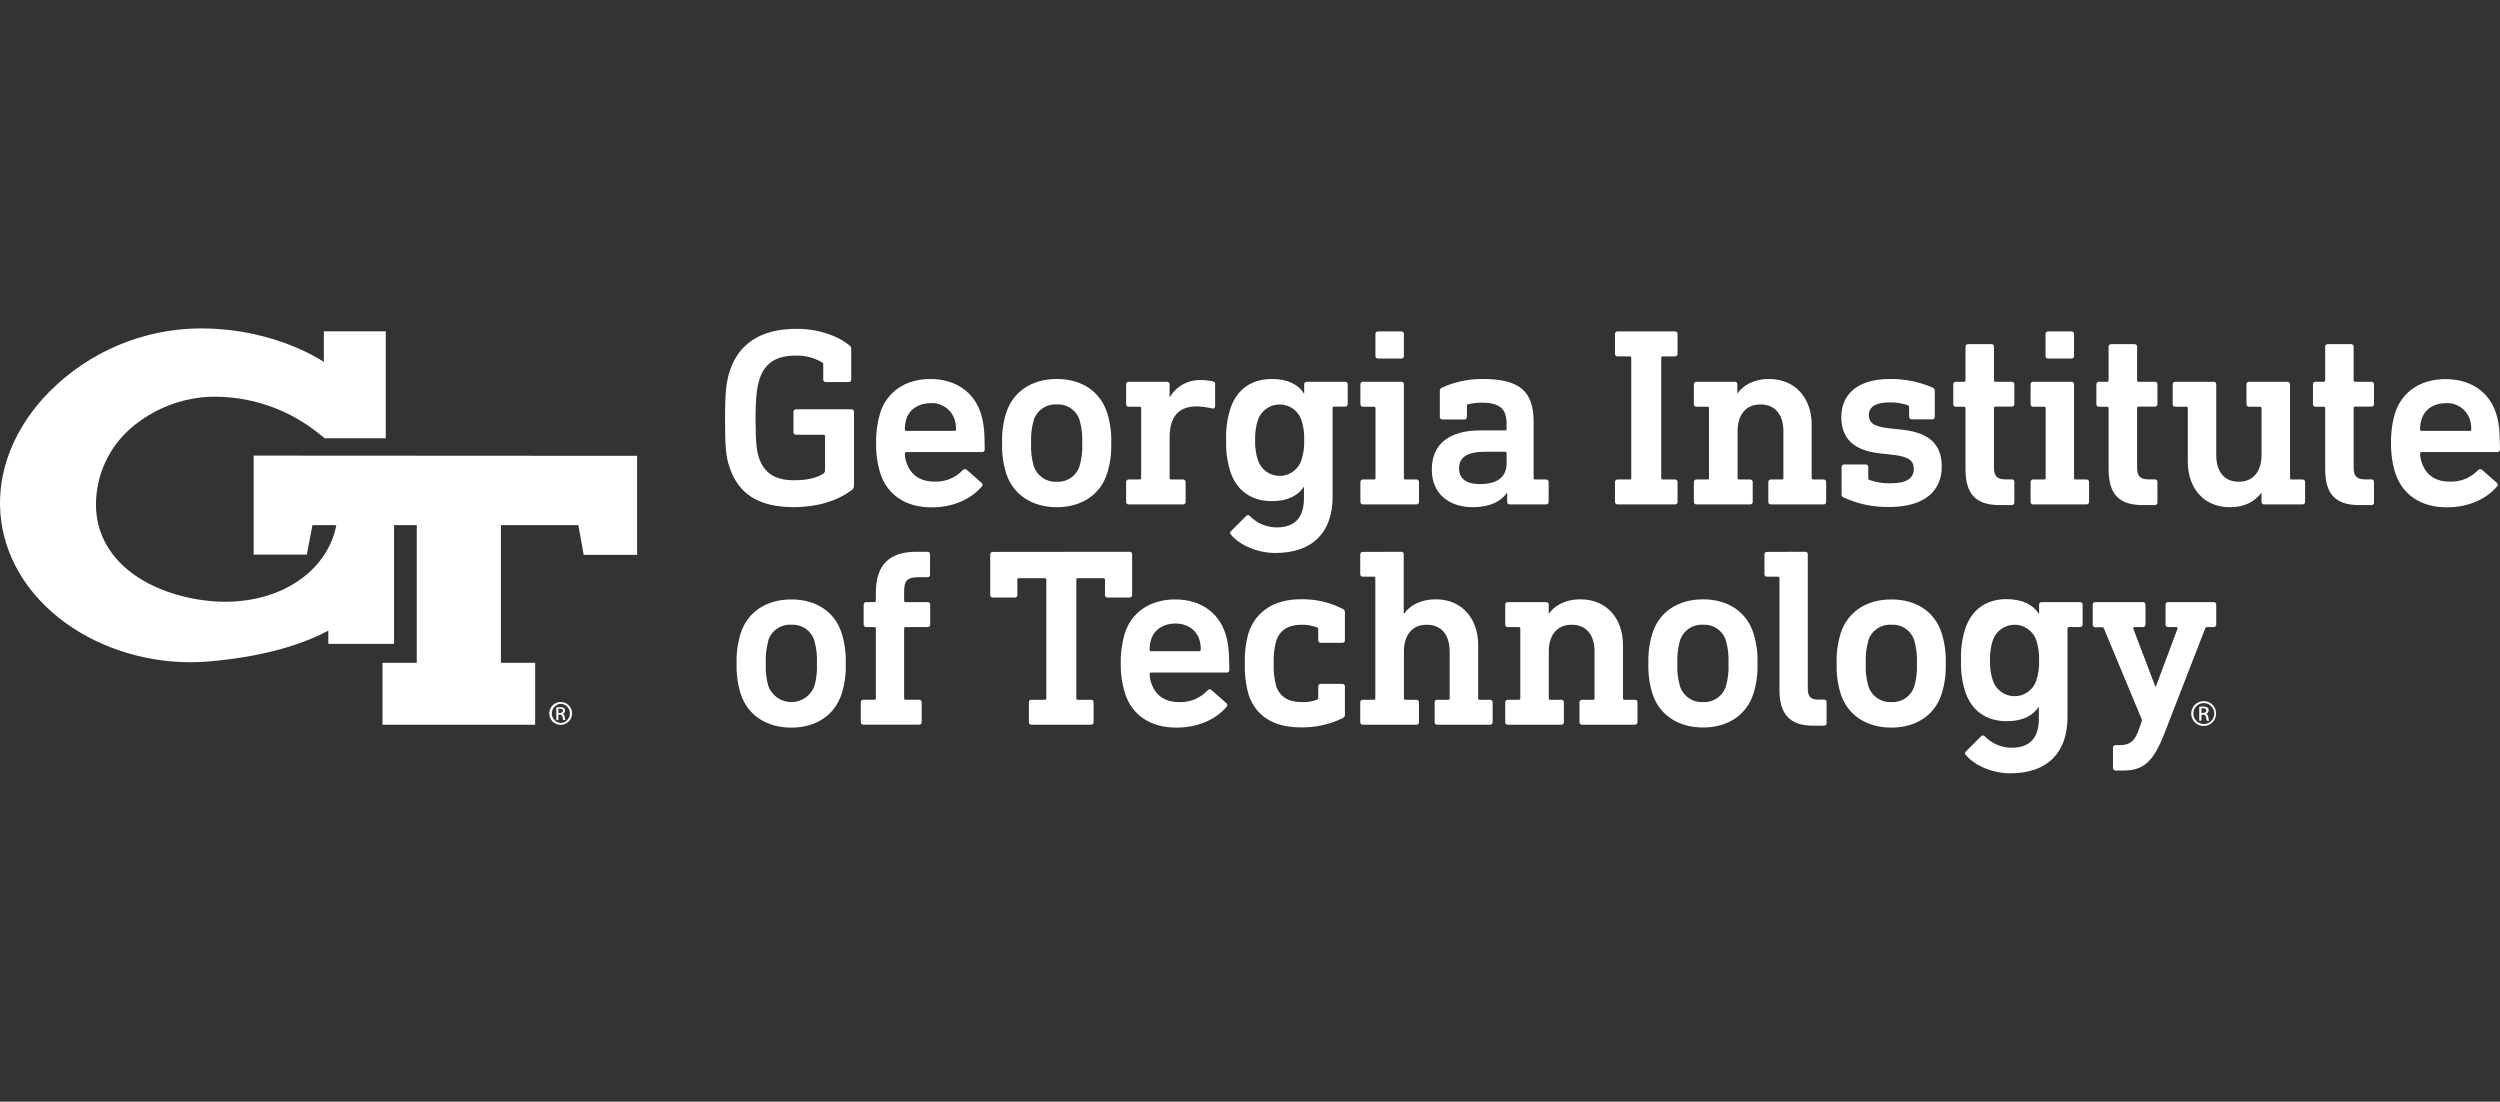
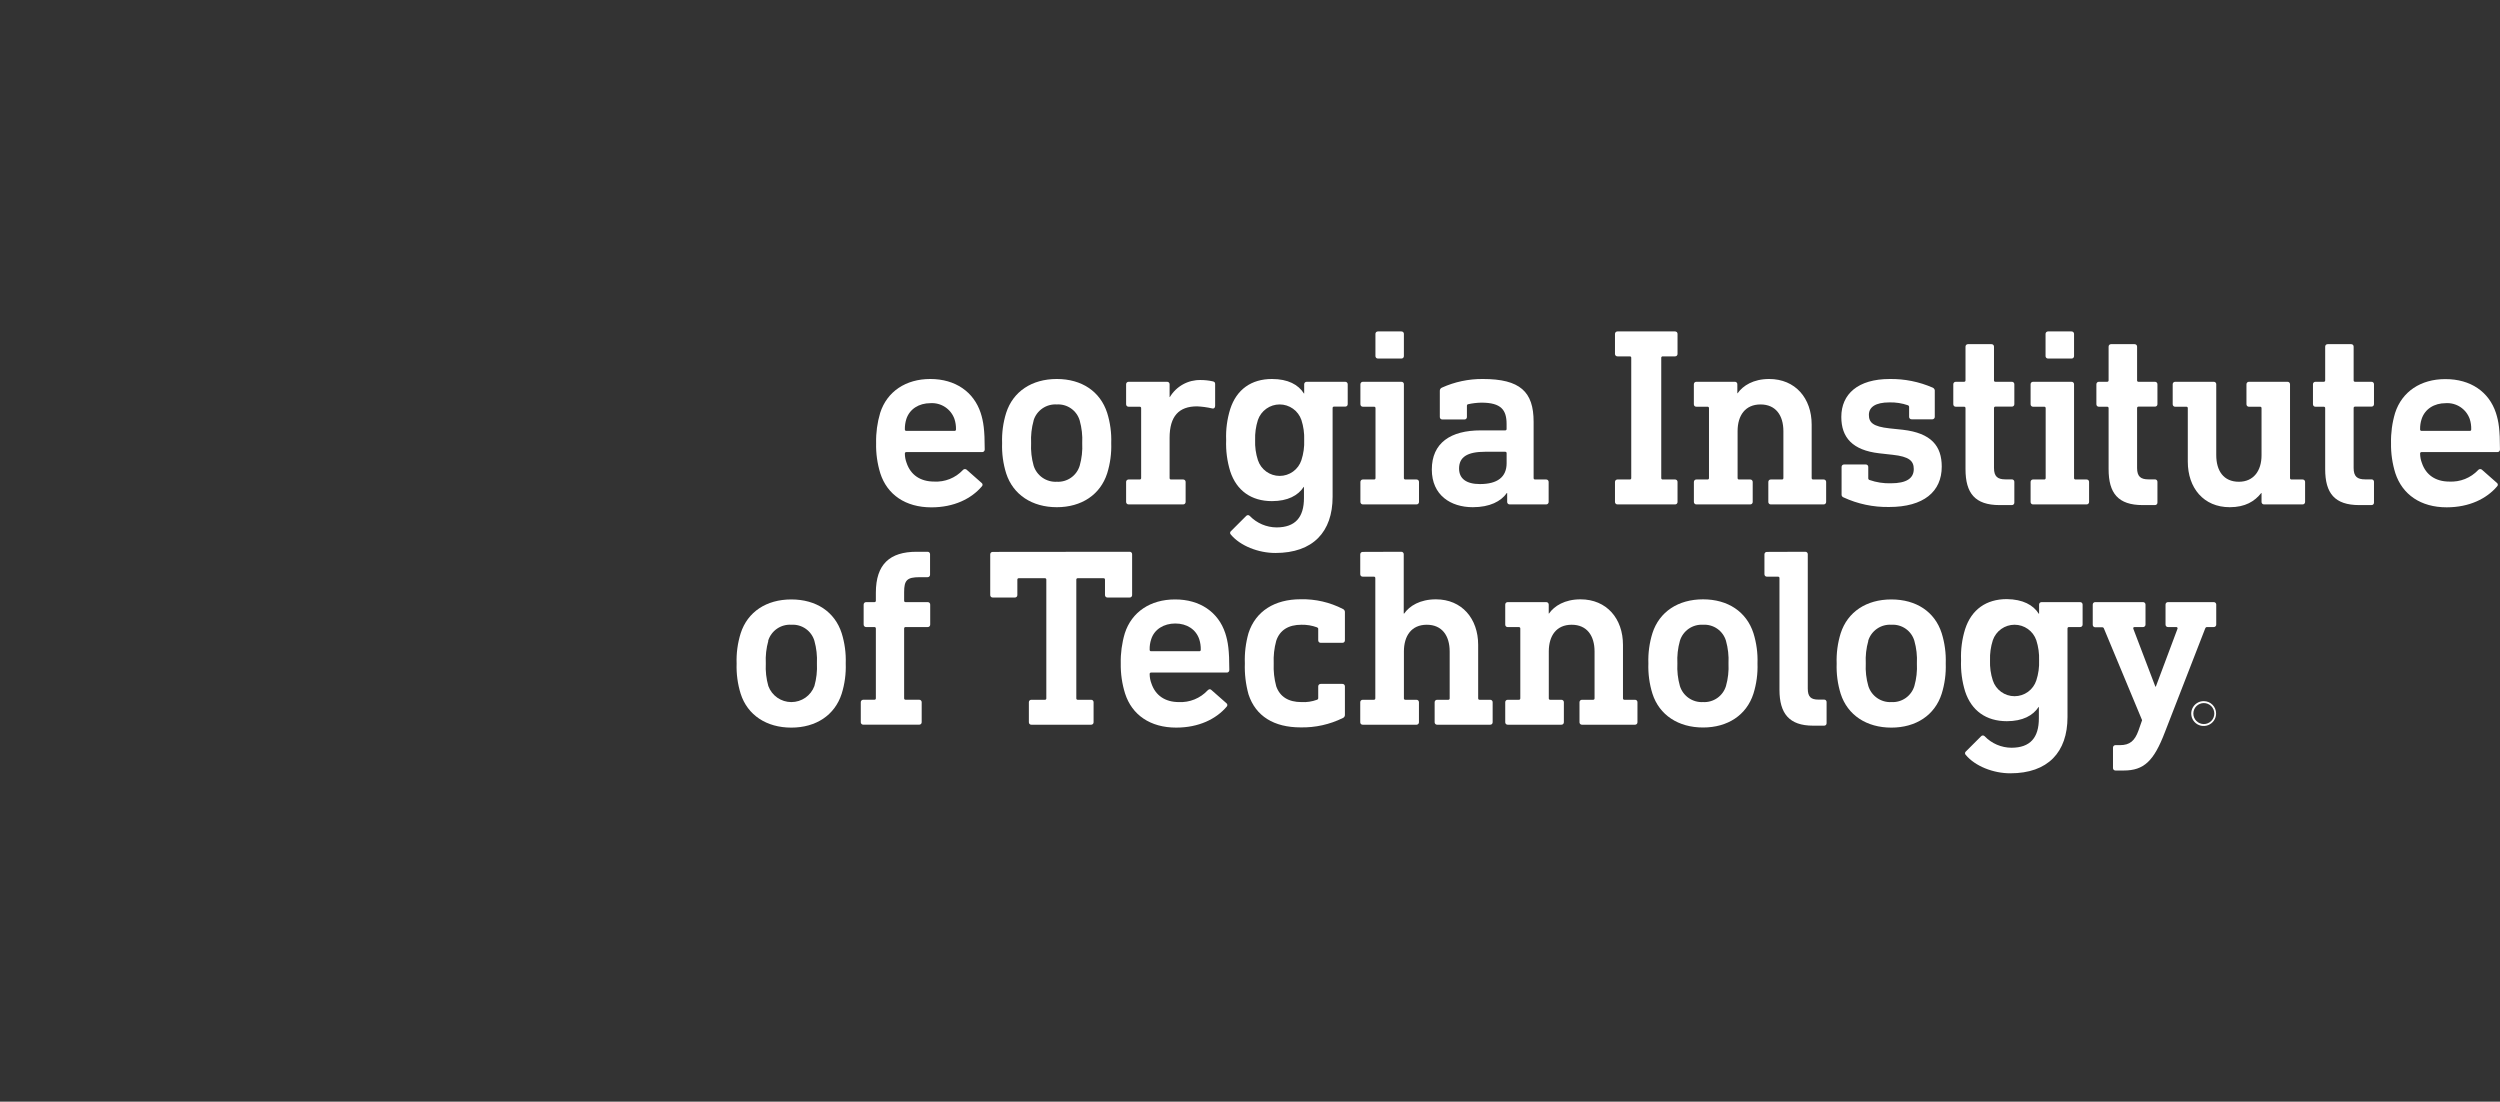
<svg xmlns="http://www.w3.org/2000/svg" width="236" height="104" viewBox="0 0 236 104" fill="none">
  <rect x="0" y="0" width="236" height="104" fill="#333333" stroke="none" />
  <g clip-path="url(#clip0_2378_602)">
-     <path d="M80.189 32.606C80.245 32.645 80.289 32.697 80.319 32.757C80.348 32.818 80.36 32.885 80.356 32.953V35.826C80.358 35.858 80.353 35.89 80.342 35.92C80.33 35.95 80.313 35.977 80.29 35.999C80.268 36.022 80.24 36.039 80.211 36.051C80.181 36.062 80.149 36.067 80.117 36.065H77.957C77.925 36.067 77.892 36.063 77.862 36.052C77.832 36.041 77.804 36.023 77.781 36.001C77.758 35.978 77.74 35.951 77.729 35.921C77.718 35.89 77.713 35.858 77.715 35.826V34.41C77.719 34.372 77.713 34.334 77.696 34.3C77.68 34.265 77.654 34.236 77.621 34.216C76.857 33.766 75.981 33.541 75.094 33.569C73.08 33.569 72.166 34.434 71.709 35.753C71.519 36.356 71.325 37.169 71.325 39.499C71.325 41.829 71.446 42.615 71.637 43.196C72.094 44.519 72.983 45.336 74.977 45.336C76.296 45.336 77.161 45.069 77.638 44.758C77.832 44.64 77.881 44.567 77.881 44.373V41.181C77.884 41.162 77.882 41.142 77.876 41.123C77.869 41.104 77.859 41.086 77.845 41.072C77.831 41.058 77.813 41.047 77.794 41.041C77.775 41.035 77.755 41.033 77.736 41.036H75.143C75.111 41.038 75.079 41.033 75.049 41.022C75.019 41.011 74.992 40.993 74.97 40.971C74.947 40.948 74.929 40.921 74.918 40.891C74.907 40.861 74.902 40.829 74.904 40.797V38.876C74.902 38.844 74.907 38.812 74.918 38.782C74.929 38.752 74.947 38.725 74.97 38.703C74.992 38.68 75.019 38.662 75.049 38.651C75.079 38.64 75.111 38.635 75.143 38.637H80.376C80.409 38.635 80.441 38.639 80.471 38.65C80.502 38.661 80.529 38.678 80.552 38.701C80.575 38.724 80.593 38.751 80.605 38.781C80.616 38.811 80.621 38.844 80.619 38.876V45.762C80.633 45.878 80.61 45.997 80.554 46.1C80.497 46.203 80.41 46.286 80.304 46.336C79.009 47.275 77.189 47.873 74.928 47.873C71.637 47.873 69.695 46.648 68.854 44.065C68.508 43.058 68.445 42.071 68.445 39.502C68.445 36.934 68.567 35.999 68.902 35.002C69.74 32.409 71.879 31.042 75.167 31.042C77.237 31.024 79.134 31.72 80.189 32.606Z" fill="white" />
    <path d="M92.574 38.973C92.837 39.79 92.958 40.579 92.958 42.435C92.96 42.469 92.953 42.503 92.94 42.535C92.927 42.566 92.907 42.595 92.881 42.618C92.856 42.641 92.826 42.658 92.793 42.668C92.76 42.679 92.726 42.681 92.692 42.677H85.561C85.542 42.675 85.523 42.677 85.504 42.683C85.486 42.69 85.47 42.7 85.456 42.714C85.442 42.727 85.432 42.744 85.426 42.762C85.419 42.78 85.417 42.8 85.419 42.819C85.421 43.123 85.477 43.424 85.586 43.709C85.97 44.837 86.884 45.46 88.178 45.46C88.682 45.489 89.186 45.406 89.655 45.219C90.124 45.032 90.546 44.744 90.892 44.377C90.932 44.325 90.99 44.291 91.055 44.282C91.12 44.273 91.185 44.289 91.238 44.328L92.654 45.578C92.682 45.596 92.706 45.62 92.724 45.65C92.741 45.678 92.751 45.711 92.754 45.745C92.756 45.779 92.751 45.813 92.737 45.844C92.724 45.875 92.704 45.903 92.678 45.924C91.695 47.077 90.061 47.894 87.925 47.894C85.475 47.894 83.748 46.693 83.1 44.678C82.816 43.756 82.682 42.794 82.706 41.829C82.684 40.862 82.813 39.899 83.09 38.973C83.737 36.954 85.513 35.777 87.818 35.777C90.196 35.777 91.923 37.003 92.574 38.973ZM85.561 39.547C85.46 39.866 85.412 40.2 85.419 40.534C85.417 40.553 85.419 40.573 85.426 40.591C85.432 40.609 85.442 40.626 85.456 40.639C85.47 40.653 85.486 40.663 85.504 40.67C85.523 40.676 85.542 40.678 85.561 40.676H90.099C90.118 40.679 90.138 40.677 90.157 40.671C90.176 40.665 90.193 40.654 90.207 40.641C90.221 40.627 90.231 40.61 90.238 40.592C90.245 40.573 90.247 40.553 90.245 40.534C90.253 40.199 90.204 39.865 90.099 39.547C89.935 39.088 89.626 38.695 89.219 38.426C88.812 38.158 88.329 38.029 87.842 38.059C86.738 38.059 85.873 38.613 85.561 39.547Z" fill="white" />
    <path d="M104.516 38.973C104.804 39.896 104.934 40.862 104.9 41.829C104.934 42.797 104.804 43.764 104.516 44.688C103.868 46.703 102.093 47.88 99.763 47.88C97.434 47.88 95.634 46.703 94.983 44.688C94.695 43.764 94.565 42.797 94.599 41.829C94.565 40.862 94.695 39.896 94.983 38.973C95.634 36.954 97.406 35.777 99.763 35.777C102.12 35.777 103.862 36.954 104.516 38.973ZM97.576 39.693C97.381 40.387 97.301 41.108 97.337 41.829C97.299 42.549 97.38 43.271 97.576 43.965C97.721 44.424 98.014 44.822 98.41 45.096C98.806 45.37 99.282 45.505 99.763 45.478C100.241 45.504 100.713 45.369 101.105 45.094C101.496 44.82 101.784 44.422 101.923 43.965C102.119 43.271 102.2 42.549 102.162 41.829C102.198 41.108 102.118 40.387 101.923 39.693C101.788 39.233 101.5 38.833 101.108 38.559C100.716 38.284 100.241 38.15 99.763 38.18C99.281 38.148 98.802 38.281 98.403 38.555C98.005 38.83 97.711 39.23 97.569 39.693H97.576Z" fill="white" />
    <path d="M114.467 35.995C114.612 36.02 114.709 36.089 114.709 36.234V38.312C114.709 38.481 114.612 38.602 114.422 38.554C113.956 38.447 113.481 38.382 113.003 38.36C111.3 38.36 110.41 39.274 110.41 41.337V45.118C110.407 45.137 110.409 45.158 110.415 45.176C110.422 45.196 110.432 45.213 110.446 45.227C110.461 45.241 110.478 45.252 110.497 45.258C110.516 45.264 110.536 45.266 110.556 45.263H111.684C111.714 45.262 111.744 45.266 111.772 45.276C111.8 45.286 111.826 45.302 111.848 45.322C111.871 45.343 111.889 45.367 111.901 45.394C111.914 45.421 111.921 45.451 111.923 45.481C111.923 45.488 111.923 45.495 111.923 45.502V47.375C111.925 47.407 111.92 47.439 111.909 47.469C111.898 47.499 111.88 47.526 111.858 47.549C111.835 47.572 111.808 47.59 111.778 47.602C111.748 47.613 111.716 47.619 111.684 47.617H106.544C106.512 47.619 106.48 47.613 106.45 47.602C106.42 47.59 106.393 47.572 106.37 47.549C106.348 47.526 106.33 47.499 106.319 47.469C106.308 47.439 106.303 47.407 106.305 47.375V45.502C106.304 45.472 106.308 45.442 106.318 45.414C106.329 45.386 106.344 45.36 106.364 45.337C106.385 45.315 106.409 45.297 106.436 45.285C106.463 45.272 106.493 45.264 106.523 45.263C106.53 45.263 106.537 45.263 106.544 45.263H107.582C107.602 45.265 107.622 45.263 107.64 45.257C107.659 45.25 107.675 45.239 107.689 45.225C107.703 45.211 107.713 45.194 107.719 45.175C107.725 45.157 107.727 45.137 107.724 45.118V38.54C107.727 38.52 107.725 38.501 107.719 38.482C107.713 38.463 107.703 38.446 107.689 38.432C107.675 38.418 107.659 38.407 107.64 38.401C107.622 38.394 107.602 38.392 107.582 38.395H106.544C106.512 38.397 106.48 38.392 106.45 38.38C106.42 38.369 106.393 38.352 106.371 38.329C106.348 38.306 106.33 38.279 106.319 38.249C106.308 38.219 106.303 38.188 106.305 38.156V36.283C106.303 36.251 106.308 36.219 106.319 36.189C106.33 36.158 106.348 36.131 106.37 36.108C106.393 36.085 106.42 36.068 106.45 36.056C106.48 36.044 106.512 36.039 106.544 36.041H110.171C110.203 36.039 110.236 36.044 110.265 36.056C110.295 36.068 110.322 36.085 110.345 36.108C110.367 36.131 110.385 36.158 110.396 36.189C110.407 36.219 110.412 36.251 110.41 36.283V37.484H110.434C110.733 36.983 111.159 36.57 111.669 36.287C112.179 36.004 112.755 35.862 113.339 35.874C113.718 35.874 114.096 35.914 114.467 35.995Z" fill="white" />
    <path d="M123.094 37.148H123.115V36.283C123.113 36.25 123.118 36.218 123.129 36.188C123.141 36.157 123.159 36.13 123.182 36.107C123.205 36.084 123.232 36.066 123.262 36.055C123.293 36.043 123.325 36.038 123.357 36.04H126.981C127.014 36.038 127.046 36.043 127.076 36.055C127.107 36.066 127.134 36.084 127.157 36.107C127.18 36.13 127.198 36.157 127.209 36.188C127.221 36.218 127.226 36.25 127.224 36.283V38.145C127.226 38.178 127.221 38.21 127.209 38.24C127.198 38.27 127.18 38.297 127.157 38.32C127.134 38.343 127.107 38.36 127.076 38.371C127.046 38.382 127.014 38.387 126.981 38.384H125.943C125.923 38.381 125.903 38.383 125.884 38.389C125.865 38.396 125.848 38.406 125.834 38.42C125.82 38.434 125.809 38.452 125.803 38.471C125.796 38.49 125.795 38.51 125.798 38.53V46.897C125.798 50.21 123.949 52.201 120.398 52.201C118.788 52.201 117.082 51.529 116.196 50.47C116.17 50.448 116.15 50.42 116.137 50.389C116.123 50.358 116.118 50.324 116.12 50.291C116.122 50.257 116.133 50.224 116.15 50.195C116.168 50.166 116.192 50.142 116.22 50.123L117.636 48.708C117.657 48.682 117.683 48.662 117.713 48.648C117.743 48.634 117.776 48.626 117.809 48.626C117.842 48.626 117.875 48.634 117.905 48.648C117.934 48.662 117.961 48.682 117.982 48.708C118.31 49.046 118.701 49.315 119.134 49.501C119.566 49.686 120.031 49.784 120.502 49.788C122.281 49.788 123.094 48.825 123.094 47.018V45.959H123.074C122.544 46.776 121.561 47.306 120.073 47.306C118.127 47.306 116.732 46.319 116.134 44.495C115.84 43.539 115.71 42.54 115.749 41.541C115.709 40.55 115.839 39.56 116.134 38.613C116.732 36.764 118.127 35.777 120.073 35.777C121.582 35.777 122.565 36.307 123.094 37.148ZM118.747 39.644C118.551 40.257 118.462 40.899 118.484 41.541C118.459 42.184 118.548 42.827 118.747 43.439C118.889 43.871 119.163 44.248 119.532 44.515C119.901 44.782 120.344 44.926 120.8 44.926C121.255 44.926 121.698 44.782 122.067 44.515C122.436 44.248 122.71 43.871 122.852 43.439C123.053 42.827 123.142 42.184 123.115 41.541C123.139 40.899 123.05 40.257 122.852 39.644C122.705 39.217 122.428 38.846 122.06 38.583C121.692 38.32 121.252 38.179 120.8 38.179C120.347 38.179 119.907 38.32 119.539 38.583C119.171 38.846 118.894 39.217 118.747 39.644Z" fill="white" />
    <path d="M132.289 36.041C132.321 36.038 132.353 36.043 132.383 36.055C132.413 36.066 132.441 36.084 132.463 36.107C132.486 36.13 132.504 36.158 132.515 36.188C132.526 36.218 132.53 36.251 132.527 36.283V45.118C132.525 45.138 132.526 45.158 132.533 45.177C132.539 45.196 132.549 45.213 132.564 45.227C132.578 45.241 132.595 45.252 132.614 45.258C132.633 45.264 132.653 45.266 132.673 45.263H133.711C133.743 45.261 133.775 45.266 133.805 45.277C133.835 45.288 133.863 45.306 133.886 45.328C133.909 45.351 133.926 45.378 133.938 45.408C133.95 45.438 133.955 45.47 133.954 45.502V47.375C133.956 47.407 133.951 47.44 133.939 47.47C133.928 47.5 133.91 47.528 133.887 47.551C133.864 47.574 133.837 47.591 133.806 47.603C133.776 47.614 133.744 47.619 133.711 47.617H128.665C128.632 47.619 128.6 47.614 128.57 47.603C128.539 47.591 128.512 47.574 128.489 47.551C128.466 47.528 128.448 47.5 128.437 47.47C128.425 47.44 128.42 47.407 128.422 47.375V45.502C128.421 45.47 128.426 45.438 128.438 45.408C128.449 45.378 128.467 45.351 128.49 45.328C128.513 45.306 128.54 45.288 128.57 45.277C128.601 45.266 128.633 45.261 128.665 45.263H129.703C129.723 45.266 129.743 45.264 129.762 45.258C129.781 45.252 129.798 45.241 129.812 45.227C129.826 45.213 129.837 45.196 129.843 45.177C129.85 45.158 129.851 45.138 129.848 45.118V38.54C129.851 38.52 129.85 38.5 129.843 38.481C129.837 38.462 129.826 38.445 129.812 38.431C129.798 38.417 129.781 38.406 129.762 38.4C129.743 38.394 129.723 38.392 129.703 38.395H128.665C128.632 38.397 128.6 38.393 128.57 38.382C128.539 38.371 128.512 38.353 128.489 38.331C128.466 38.308 128.448 38.281 128.437 38.25C128.425 38.22 128.42 38.188 128.422 38.156V36.283C128.42 36.251 128.425 36.218 128.437 36.188C128.448 36.157 128.466 36.13 128.489 36.107C128.512 36.084 128.539 36.066 128.57 36.055C128.6 36.043 128.632 36.038 128.665 36.041H132.289ZM132.289 31.287C132.321 31.285 132.353 31.29 132.383 31.302C132.413 31.313 132.441 31.331 132.463 31.354C132.486 31.377 132.504 31.404 132.515 31.435C132.526 31.465 132.53 31.497 132.527 31.53V33.607C132.529 33.639 132.525 33.671 132.513 33.701C132.502 33.73 132.485 33.758 132.462 33.78C132.439 33.803 132.412 33.82 132.382 33.832C132.352 33.843 132.321 33.848 132.289 33.846H130.08C130.048 33.848 130.016 33.843 129.987 33.832C129.957 33.82 129.93 33.803 129.907 33.78C129.884 33.758 129.867 33.73 129.856 33.701C129.844 33.671 129.839 33.639 129.841 33.607V31.53C129.839 31.497 129.843 31.465 129.854 31.435C129.865 31.404 129.883 31.377 129.906 31.354C129.928 31.331 129.956 31.313 129.986 31.302C130.016 31.29 130.048 31.285 130.08 31.287H132.289Z" fill="white" />
    <path d="M144.773 39.811V45.118C144.77 45.137 144.772 45.157 144.778 45.176C144.784 45.194 144.794 45.211 144.808 45.225C144.821 45.239 144.838 45.25 144.857 45.257C144.875 45.263 144.895 45.265 144.915 45.263H145.953C145.983 45.262 146.013 45.266 146.041 45.276C146.069 45.287 146.095 45.302 146.117 45.322C146.14 45.343 146.158 45.367 146.17 45.394C146.183 45.421 146.19 45.451 146.192 45.481C146.192 45.488 146.192 45.495 146.192 45.502V47.375C146.194 47.407 146.189 47.439 146.178 47.469C146.166 47.499 146.149 47.526 146.126 47.549C146.104 47.572 146.077 47.59 146.047 47.602C146.017 47.614 145.985 47.619 145.953 47.617H142.519C142.487 47.619 142.455 47.614 142.424 47.603C142.394 47.591 142.366 47.574 142.344 47.551C142.321 47.528 142.303 47.5 142.291 47.47C142.28 47.44 142.275 47.407 142.277 47.375V46.537H142.246C141.696 47.326 140.64 47.88 139.03 47.88C136.954 47.88 135.164 46.752 135.164 44.325C135.164 41.805 136.943 40.628 139.775 40.628H142.08C142.099 40.63 142.119 40.629 142.137 40.623C142.156 40.617 142.173 40.606 142.187 40.593C142.2 40.579 142.211 40.562 142.217 40.543C142.223 40.525 142.225 40.505 142.222 40.486V40.029C142.222 38.706 141.72 38.01 139.847 38.01C139.427 38.017 139.008 38.066 138.598 38.156C138.501 38.18 138.477 38.228 138.477 38.322V39.361C138.479 39.392 138.474 39.424 138.462 39.454C138.451 39.484 138.434 39.511 138.411 39.534C138.388 39.556 138.361 39.574 138.331 39.585C138.302 39.597 138.27 39.601 138.238 39.599H136.161C136.129 39.601 136.097 39.597 136.067 39.585C136.037 39.574 136.009 39.557 135.986 39.534C135.964 39.511 135.946 39.484 135.934 39.455C135.922 39.425 135.917 39.393 135.919 39.361V36.906C135.914 36.84 135.93 36.775 135.965 36.719C136 36.663 136.051 36.619 136.112 36.594C137.326 36.045 138.644 35.766 139.975 35.777C143.499 35.777 144.773 36.979 144.773 39.811ZM140.211 42.646C138.504 42.646 137.736 43.151 137.736 44.231C137.736 45.19 138.428 45.696 139.705 45.696C141.339 45.696 142.225 45.048 142.225 43.726V42.791C142.225 42.694 142.18 42.646 142.083 42.646H140.211Z" fill="white" />
    <path d="M158.12 31.287C158.152 31.285 158.184 31.29 158.214 31.302C158.245 31.313 158.272 31.331 158.295 31.354C158.317 31.377 158.335 31.404 158.346 31.435C158.357 31.465 158.361 31.497 158.359 31.53V33.403C158.361 33.434 158.356 33.466 158.345 33.496C158.333 33.526 158.316 33.553 158.293 33.576C158.271 33.599 158.243 33.616 158.213 33.627C158.184 33.639 158.152 33.644 158.12 33.641H156.967C156.948 33.639 156.928 33.64 156.909 33.647C156.891 33.653 156.873 33.663 156.859 33.677C156.845 33.69 156.835 33.707 156.828 33.726C156.822 33.744 156.819 33.764 156.822 33.783V45.118C156.819 45.138 156.821 45.158 156.827 45.177C156.833 45.196 156.844 45.213 156.858 45.227C156.872 45.241 156.889 45.252 156.908 45.258C156.927 45.264 156.947 45.266 156.967 45.263H158.12C158.152 45.261 158.184 45.266 158.213 45.277C158.243 45.288 158.271 45.306 158.293 45.329C158.316 45.351 158.333 45.378 158.345 45.408C158.356 45.438 158.361 45.47 158.359 45.502V47.375C158.361 47.407 158.357 47.439 158.346 47.47C158.335 47.5 158.317 47.528 158.295 47.551C158.272 47.574 158.245 47.591 158.214 47.603C158.184 47.614 158.152 47.619 158.12 47.617H152.692C152.66 47.619 152.628 47.614 152.598 47.602C152.569 47.59 152.541 47.572 152.519 47.549C152.496 47.526 152.479 47.499 152.468 47.469C152.456 47.439 152.452 47.407 152.454 47.375V45.502C152.452 45.472 152.457 45.442 152.467 45.414C152.477 45.386 152.493 45.36 152.513 45.337C152.533 45.315 152.557 45.297 152.585 45.285C152.612 45.272 152.641 45.264 152.671 45.263C152.678 45.263 152.685 45.263 152.692 45.263H153.845C153.865 45.266 153.885 45.264 153.904 45.258C153.923 45.252 153.94 45.241 153.954 45.227C153.968 45.213 153.979 45.196 153.985 45.177C153.992 45.158 153.993 45.138 153.99 45.118V33.783C153.993 33.764 153.991 33.744 153.984 33.726C153.977 33.707 153.967 33.69 153.953 33.677C153.939 33.663 153.922 33.653 153.903 33.647C153.884 33.64 153.864 33.639 153.845 33.641H152.692C152.662 33.643 152.632 33.638 152.604 33.628C152.576 33.618 152.55 33.602 152.528 33.582C152.506 33.562 152.488 33.538 152.475 33.51C152.462 33.483 152.455 33.454 152.454 33.424C152.453 33.417 152.453 33.41 152.454 33.403V31.53C152.452 31.498 152.456 31.465 152.468 31.436C152.479 31.405 152.496 31.378 152.519 31.355C152.541 31.332 152.569 31.314 152.598 31.303C152.628 31.291 152.66 31.286 152.692 31.287H158.12Z" fill="white" />
    <path d="M171.021 40.077V45.118C171.018 45.137 171.02 45.157 171.026 45.175C171.032 45.194 171.042 45.211 171.056 45.225C171.07 45.239 171.087 45.25 171.105 45.257C171.124 45.263 171.143 45.265 171.163 45.263H172.149C172.179 45.262 172.209 45.266 172.238 45.276C172.266 45.286 172.292 45.302 172.314 45.322C172.336 45.343 172.354 45.367 172.367 45.394C172.38 45.421 172.387 45.451 172.388 45.481C172.389 45.488 172.389 45.495 172.388 45.502V47.375C172.39 47.407 172.385 47.439 172.374 47.469C172.363 47.499 172.345 47.526 172.323 47.549C172.3 47.572 172.273 47.59 172.243 47.602C172.214 47.613 172.182 47.619 172.149 47.617H167.169C167.136 47.619 167.104 47.614 167.074 47.603C167.044 47.591 167.016 47.574 166.994 47.55C166.971 47.528 166.954 47.5 166.943 47.47C166.932 47.439 166.927 47.407 166.93 47.375V45.502C166.928 45.47 166.933 45.438 166.944 45.408C166.955 45.378 166.973 45.351 166.995 45.328C167.018 45.306 167.045 45.288 167.075 45.277C167.105 45.266 167.137 45.261 167.169 45.263H168.207C168.227 45.266 168.247 45.264 168.266 45.258C168.285 45.252 168.302 45.241 168.316 45.227C168.33 45.213 168.341 45.196 168.347 45.176C168.354 45.157 168.355 45.137 168.352 45.118V40.7C168.352 39.212 167.632 38.18 166.193 38.18C164.753 38.18 164.029 39.218 164.029 40.7V45.118C164.026 45.137 164.028 45.157 164.034 45.176C164.041 45.196 164.051 45.213 164.065 45.227C164.079 45.241 164.097 45.252 164.116 45.258C164.135 45.264 164.155 45.266 164.175 45.263H165.213C165.245 45.261 165.277 45.266 165.307 45.277C165.337 45.288 165.365 45.306 165.387 45.328C165.41 45.351 165.428 45.378 165.44 45.408C165.452 45.438 165.457 45.47 165.455 45.502V47.375C165.457 47.407 165.452 47.44 165.441 47.47C165.43 47.5 165.412 47.528 165.389 47.551C165.366 47.574 165.338 47.591 165.308 47.603C165.278 47.614 165.245 47.619 165.213 47.617H160.146C160.113 47.619 160.081 47.614 160.051 47.603C160.02 47.591 159.993 47.574 159.97 47.551C159.947 47.528 159.929 47.5 159.918 47.47C159.906 47.44 159.901 47.407 159.903 47.375V45.502C159.902 45.47 159.907 45.438 159.919 45.408C159.93 45.378 159.948 45.351 159.971 45.328C159.994 45.306 160.021 45.288 160.051 45.277C160.081 45.266 160.114 45.261 160.146 45.263H161.184C161.204 45.266 161.224 45.264 161.243 45.258C161.262 45.252 161.279 45.241 161.293 45.227C161.307 45.213 161.318 45.196 161.324 45.176C161.331 45.157 161.332 45.137 161.329 45.118V38.54C161.332 38.52 161.331 38.5 161.324 38.481C161.318 38.462 161.307 38.445 161.293 38.431C161.279 38.417 161.262 38.406 161.243 38.4C161.224 38.393 161.204 38.392 161.184 38.395H160.146C160.112 38.398 160.079 38.394 160.047 38.382C160.015 38.371 159.987 38.352 159.963 38.329C159.94 38.305 159.922 38.276 159.911 38.244C159.9 38.212 159.896 38.179 159.9 38.145V36.283C159.898 36.25 159.903 36.218 159.914 36.188C159.926 36.157 159.943 36.13 159.966 36.107C159.989 36.084 160.017 36.066 160.047 36.055C160.077 36.043 160.11 36.038 160.142 36.04H163.766C163.798 36.038 163.831 36.043 163.861 36.055C163.891 36.066 163.918 36.084 163.941 36.107C163.964 36.13 163.981 36.158 163.992 36.188C164.003 36.218 164.008 36.251 164.005 36.283V37.124H164.029C164.535 36.404 165.518 35.777 167.006 35.777C169.484 35.777 171.021 37.602 171.021 40.077Z" fill="white" />
    <path d="M182.453 36.595C182.518 36.623 182.572 36.673 182.607 36.735C182.641 36.798 182.654 36.87 182.643 36.941V39.343C182.645 39.373 182.64 39.403 182.63 39.431C182.62 39.46 182.604 39.486 182.584 39.508C182.564 39.53 182.539 39.548 182.512 39.561C182.485 39.574 182.456 39.581 182.426 39.582C182.419 39.583 182.411 39.583 182.404 39.582H180.459C180.427 39.584 180.395 39.579 180.365 39.568C180.335 39.557 180.308 39.539 180.286 39.517C180.263 39.494 180.246 39.467 180.234 39.437C180.223 39.407 180.218 39.375 180.22 39.343V38.443C180.225 38.402 180.216 38.361 180.194 38.326C180.172 38.291 180.138 38.265 180.099 38.253C179.543 38.062 178.957 37.972 178.368 37.986C177.022 37.986 176.423 38.443 176.423 39.163C176.423 39.883 176.807 40.268 178.368 40.437L179.628 40.569C182.318 40.884 183.301 42.106 183.301 44.051C183.301 46.406 181.598 47.86 178.334 47.86C176.842 47.887 175.364 47.575 174.011 46.946C173.955 46.923 173.909 46.882 173.879 46.83C173.849 46.778 173.837 46.718 173.845 46.658V44.086C173.843 44.054 173.847 44.022 173.859 43.992C173.87 43.962 173.887 43.935 173.91 43.913C173.933 43.89 173.96 43.873 173.99 43.861C174.02 43.85 174.051 43.845 174.083 43.847H176.126C176.157 43.845 176.189 43.85 176.219 43.861C176.249 43.873 176.276 43.89 176.299 43.913C176.322 43.935 176.339 43.962 176.35 43.992C176.362 44.022 176.366 44.054 176.364 44.086V45.142C176.362 45.18 176.372 45.218 176.394 45.249C176.416 45.28 176.449 45.302 176.486 45.312C177.132 45.538 177.815 45.643 178.5 45.623C179.988 45.623 180.66 45.142 180.66 44.28C180.66 43.511 180.231 43.103 178.67 42.933L177.396 42.791C174.876 42.501 173.82 41.303 173.82 39.357C173.82 37.194 175.402 35.778 178.382 35.778C179.782 35.756 181.17 36.035 182.453 36.595Z" fill="white" />
    <path d="M187.991 32.489C188.023 32.487 188.055 32.492 188.085 32.503C188.115 32.514 188.142 32.532 188.165 32.554C188.188 32.577 188.206 32.604 188.218 32.634C188.229 32.663 188.235 32.696 188.233 32.728V35.899C188.23 35.918 188.232 35.938 188.238 35.956C188.244 35.975 188.254 35.992 188.268 36.006C188.282 36.019 188.299 36.03 188.317 36.036C188.336 36.042 188.356 36.044 188.375 36.041H189.912C189.944 36.039 189.977 36.044 190.007 36.055C190.037 36.066 190.065 36.084 190.088 36.107C190.111 36.13 190.128 36.158 190.14 36.188C190.151 36.218 190.156 36.251 190.154 36.283V38.145C190.156 38.178 190.151 38.21 190.14 38.24C190.128 38.27 190.111 38.298 190.088 38.32C190.065 38.343 190.037 38.36 190.007 38.371C189.976 38.383 189.944 38.387 189.912 38.384H188.375C188.356 38.382 188.336 38.384 188.317 38.391C188.299 38.397 188.282 38.408 188.268 38.422C188.255 38.436 188.244 38.453 188.238 38.472C188.232 38.49 188.23 38.51 188.233 38.53V44.173C188.233 44.99 188.579 45.253 189.313 45.253H189.912C189.944 45.251 189.976 45.256 190.006 45.267C190.036 45.278 190.064 45.296 190.086 45.318C190.109 45.341 190.127 45.368 190.139 45.398C190.15 45.428 190.156 45.46 190.154 45.492V47.437C190.156 47.47 190.151 47.502 190.14 47.532C190.128 47.563 190.111 47.59 190.088 47.613C190.065 47.636 190.037 47.654 190.007 47.665C189.977 47.677 189.944 47.682 189.912 47.68H188.759C186.433 47.68 185.544 46.551 185.544 44.29V38.54C185.547 38.52 185.545 38.5 185.539 38.481C185.532 38.462 185.522 38.445 185.508 38.431C185.493 38.417 185.476 38.406 185.457 38.4C185.438 38.394 185.418 38.392 185.398 38.395H184.63C184.598 38.397 184.566 38.392 184.536 38.381C184.506 38.369 184.479 38.352 184.457 38.329C184.434 38.307 184.416 38.279 184.405 38.25C184.394 38.22 184.389 38.188 184.391 38.156V36.283C184.389 36.251 184.394 36.219 184.405 36.189C184.416 36.159 184.434 36.131 184.456 36.108C184.479 36.086 184.506 36.068 184.536 36.056C184.566 36.044 184.598 36.039 184.63 36.041H185.398C185.495 36.041 185.544 35.996 185.544 35.899V32.728C185.541 32.667 185.562 32.608 185.603 32.563C185.644 32.518 185.701 32.492 185.761 32.489C185.768 32.488 185.775 32.488 185.783 32.489H187.991Z" fill="white" />
    <path d="M195.548 36.041C195.58 36.038 195.612 36.043 195.643 36.055C195.673 36.066 195.7 36.084 195.723 36.107C195.746 36.13 195.764 36.157 195.776 36.188C195.787 36.218 195.792 36.251 195.79 36.283V45.118C195.787 45.137 195.789 45.157 195.795 45.176C195.801 45.194 195.811 45.211 195.825 45.225C195.839 45.239 195.855 45.25 195.874 45.257C195.893 45.263 195.912 45.265 195.932 45.263H196.97C197 45.262 197.03 45.266 197.058 45.276C197.087 45.287 197.112 45.302 197.135 45.322C197.157 45.343 197.175 45.367 197.188 45.394C197.2 45.421 197.208 45.451 197.209 45.481C197.209 45.488 197.209 45.495 197.209 45.502V47.375C197.211 47.407 197.206 47.439 197.195 47.469C197.184 47.499 197.166 47.526 197.144 47.549C197.121 47.572 197.094 47.59 197.064 47.602C197.034 47.614 197.002 47.619 196.97 47.617H191.927C191.895 47.619 191.863 47.614 191.832 47.603C191.802 47.592 191.775 47.574 191.752 47.551C191.73 47.528 191.712 47.5 191.701 47.47C191.69 47.439 191.686 47.407 191.688 47.375V45.502C191.686 45.47 191.691 45.438 191.702 45.408C191.714 45.378 191.731 45.351 191.754 45.329C191.776 45.306 191.803 45.288 191.833 45.277C191.863 45.266 191.895 45.261 191.927 45.263H192.965C192.985 45.266 193.005 45.264 193.024 45.258C193.043 45.252 193.061 45.241 193.075 45.227C193.089 45.213 193.099 45.196 193.106 45.177C193.112 45.158 193.114 45.138 193.111 45.118V38.54C193.114 38.52 193.112 38.5 193.106 38.481C193.099 38.462 193.089 38.445 193.075 38.431C193.061 38.417 193.043 38.406 193.024 38.4C193.005 38.394 192.985 38.392 192.965 38.395H191.927C191.895 38.397 191.863 38.392 191.833 38.381C191.803 38.369 191.776 38.352 191.754 38.329C191.731 38.307 191.714 38.279 191.702 38.25C191.691 38.22 191.686 38.188 191.688 38.156V36.283C191.686 36.251 191.69 36.218 191.701 36.188C191.712 36.158 191.73 36.13 191.752 36.107C191.775 36.084 191.802 36.066 191.832 36.055C191.863 36.043 191.895 36.038 191.927 36.041H195.548ZM195.548 31.287C195.58 31.285 195.612 31.29 195.643 31.302C195.673 31.313 195.7 31.331 195.723 31.354C195.746 31.377 195.764 31.404 195.776 31.435C195.787 31.465 195.792 31.497 195.79 31.53V33.607C195.792 33.639 195.787 33.671 195.776 33.702C195.764 33.732 195.746 33.759 195.723 33.782C195.7 33.804 195.673 33.822 195.642 33.833C195.612 33.844 195.58 33.848 195.548 33.846H193.339C193.307 33.848 193.275 33.843 193.246 33.832C193.216 33.82 193.188 33.803 193.166 33.78C193.143 33.758 193.126 33.73 193.114 33.701C193.103 33.671 193.098 33.639 193.1 33.607V31.53C193.098 31.498 193.103 31.465 193.114 31.436C193.126 31.405 193.143 31.378 193.166 31.355C193.188 31.332 193.215 31.314 193.245 31.303C193.275 31.291 193.307 31.286 193.339 31.287H195.548Z" fill="white" />
    <path d="M201.499 32.489C201.531 32.487 201.563 32.492 201.593 32.503C201.623 32.514 201.65 32.532 201.673 32.554C201.696 32.577 201.714 32.604 201.726 32.634C201.737 32.663 201.742 32.696 201.741 32.728V35.899C201.738 35.918 201.74 35.938 201.746 35.956C201.752 35.975 201.762 35.992 201.776 36.006C201.79 36.019 201.807 36.03 201.825 36.036C201.844 36.042 201.864 36.044 201.883 36.041H203.42C203.452 36.039 203.484 36.044 203.515 36.055C203.545 36.066 203.573 36.084 203.596 36.107C203.618 36.13 203.636 36.158 203.648 36.188C203.659 36.218 203.664 36.251 203.662 36.283V38.145C203.664 38.178 203.659 38.21 203.648 38.24C203.636 38.27 203.618 38.298 203.595 38.32C203.572 38.343 203.545 38.36 203.515 38.371C203.484 38.383 203.452 38.387 203.42 38.384H201.883C201.863 38.382 201.844 38.384 201.825 38.391C201.807 38.397 201.79 38.408 201.776 38.422C201.762 38.436 201.752 38.453 201.746 38.472C201.74 38.49 201.738 38.51 201.741 38.53V44.173C201.741 44.99 202.087 45.253 202.821 45.253H203.42C203.452 45.251 203.484 45.256 203.514 45.267C203.544 45.278 203.571 45.296 203.594 45.318C203.617 45.341 203.635 45.368 203.647 45.398C203.658 45.428 203.664 45.46 203.662 45.492V47.437C203.664 47.47 203.659 47.502 203.648 47.532C203.636 47.563 203.618 47.59 203.596 47.613C203.573 47.636 203.545 47.654 203.515 47.665C203.484 47.677 203.452 47.682 203.42 47.68H202.267C199.941 47.68 199.052 46.551 199.052 44.29V38.54C199.054 38.52 199.053 38.5 199.046 38.481C199.04 38.462 199.029 38.445 199.015 38.431C199.001 38.417 198.984 38.406 198.965 38.4C198.946 38.394 198.926 38.392 198.906 38.395H198.138C198.106 38.397 198.074 38.392 198.044 38.381C198.014 38.369 197.987 38.352 197.964 38.329C197.942 38.307 197.924 38.28 197.913 38.25C197.902 38.22 197.897 38.188 197.899 38.156V36.283C197.897 36.251 197.902 36.219 197.913 36.189C197.924 36.159 197.942 36.131 197.964 36.108C197.987 36.086 198.014 36.068 198.044 36.056C198.074 36.044 198.106 36.039 198.138 36.041H198.906C199.003 36.041 199.052 35.996 199.052 35.899V32.728C199.049 32.667 199.07 32.608 199.111 32.563C199.152 32.518 199.209 32.492 199.269 32.489C199.276 32.488 199.283 32.488 199.29 32.489H201.499Z" fill="white" />
    <path d="M215.939 36.041C215.971 36.039 216.003 36.044 216.033 36.056C216.063 36.068 216.09 36.086 216.113 36.108C216.135 36.131 216.153 36.159 216.164 36.189C216.175 36.219 216.18 36.251 216.178 36.283V45.118C216.175 45.137 216.177 45.158 216.183 45.177C216.19 45.196 216.2 45.213 216.214 45.227C216.228 45.241 216.246 45.252 216.265 45.258C216.284 45.264 216.304 45.266 216.324 45.263H217.362C217.392 45.262 217.422 45.266 217.45 45.276C217.478 45.286 217.504 45.302 217.526 45.322C217.549 45.343 217.567 45.367 217.579 45.394C217.592 45.421 217.599 45.451 217.601 45.481C217.601 45.488 217.601 45.495 217.601 45.502V47.375C217.603 47.407 217.598 47.439 217.587 47.469C217.576 47.499 217.558 47.526 217.536 47.549C217.513 47.572 217.486 47.59 217.456 47.602C217.426 47.613 217.394 47.619 217.362 47.617H213.728C213.696 47.619 213.664 47.613 213.634 47.602C213.604 47.59 213.577 47.572 213.554 47.549C213.532 47.526 213.514 47.499 213.503 47.469C213.492 47.439 213.487 47.407 213.489 47.375V46.537H213.465C212.842 47.326 211.952 47.88 210.488 47.88C208.016 47.88 206.528 46.056 206.528 43.581V38.54C206.531 38.52 206.529 38.5 206.523 38.481C206.517 38.462 206.506 38.445 206.492 38.431C206.478 38.417 206.461 38.406 206.442 38.4C206.423 38.394 206.402 38.392 206.383 38.395H205.344C205.312 38.397 205.28 38.393 205.249 38.382C205.219 38.371 205.192 38.353 205.169 38.331C205.146 38.308 205.128 38.281 205.116 38.25C205.105 38.22 205.1 38.188 205.102 38.156V36.283C205.1 36.251 205.105 36.218 205.116 36.188C205.128 36.157 205.146 36.13 205.168 36.107C205.191 36.084 205.219 36.066 205.249 36.055C205.28 36.043 205.312 36.038 205.344 36.041H208.975C209.007 36.038 209.04 36.043 209.07 36.055C209.1 36.066 209.127 36.084 209.15 36.107C209.173 36.13 209.19 36.158 209.201 36.188C209.212 36.218 209.217 36.251 209.214 36.283V42.957C209.214 44.446 209.906 45.478 211.353 45.478C212.738 45.478 213.489 44.439 213.489 42.982V38.54C213.492 38.52 213.49 38.5 213.484 38.481C213.477 38.462 213.467 38.445 213.453 38.431C213.439 38.417 213.421 38.406 213.402 38.4C213.383 38.394 213.363 38.392 213.343 38.395H212.305C212.273 38.397 212.241 38.392 212.211 38.381C212.181 38.369 212.154 38.352 212.132 38.329C212.109 38.307 212.092 38.279 212.08 38.249C212.069 38.22 212.064 38.188 212.066 38.156V36.283C212.064 36.251 212.069 36.219 212.08 36.189C212.092 36.159 212.109 36.131 212.132 36.108C212.154 36.086 212.181 36.068 212.211 36.056C212.241 36.044 212.273 36.039 212.305 36.041H215.939Z" fill="white" />
    <path d="M221.944 32.489C221.976 32.487 222.008 32.492 222.038 32.503C222.068 32.514 222.095 32.532 222.118 32.554C222.14 32.577 222.158 32.604 222.169 32.634C222.18 32.664 222.185 32.696 222.183 32.728V35.899C222.183 35.996 222.232 36.041 222.328 36.041H223.865C223.897 36.039 223.93 36.043 223.96 36.055C223.99 36.066 224.017 36.084 224.04 36.107C224.063 36.13 224.08 36.158 224.091 36.188C224.102 36.218 224.107 36.251 224.104 36.283V38.145C224.106 38.177 224.101 38.209 224.09 38.239C224.079 38.269 224.061 38.296 224.039 38.319C224.016 38.342 223.989 38.359 223.959 38.37C223.929 38.382 223.897 38.386 223.865 38.384H222.328C222.309 38.382 222.288 38.383 222.27 38.389C222.251 38.396 222.233 38.406 222.219 38.42C222.205 38.435 222.194 38.452 222.188 38.471C222.182 38.49 222.18 38.51 222.183 38.53V44.173C222.183 44.99 222.529 45.253 223.266 45.253H223.865C223.895 45.251 223.924 45.255 223.952 45.264C223.98 45.274 224.006 45.289 224.028 45.309C224.05 45.328 224.068 45.352 224.082 45.378C224.095 45.405 224.102 45.434 224.104 45.463C224.105 45.473 224.105 45.482 224.104 45.492V47.437C224.107 47.469 224.102 47.502 224.091 47.532C224.08 47.562 224.063 47.59 224.04 47.613C224.017 47.636 223.99 47.654 223.96 47.665C223.93 47.677 223.897 47.682 223.865 47.68H222.713C220.383 47.68 219.497 46.551 219.497 44.29V38.54C219.5 38.52 219.498 38.5 219.492 38.481C219.486 38.462 219.475 38.445 219.461 38.431C219.447 38.417 219.43 38.406 219.411 38.4C219.392 38.394 219.371 38.392 219.352 38.395H218.583C218.551 38.397 218.519 38.392 218.49 38.381C218.46 38.369 218.432 38.352 218.41 38.329C218.387 38.307 218.37 38.28 218.359 38.25C218.347 38.22 218.342 38.188 218.344 38.156V36.283C218.342 36.251 218.346 36.218 218.357 36.188C218.368 36.158 218.386 36.13 218.409 36.107C218.431 36.084 218.459 36.066 218.489 36.055C218.519 36.043 218.551 36.039 218.583 36.041H219.352C219.449 36.041 219.497 35.996 219.497 35.899V32.728C219.495 32.696 219.5 32.664 219.511 32.634C219.522 32.604 219.54 32.577 219.563 32.554C219.585 32.532 219.612 32.514 219.642 32.503C219.672 32.492 219.704 32.487 219.736 32.489H221.944Z" fill="white" />
    <path d="M235.613 38.973C235.879 39.79 235.997 40.579 235.997 42.435C235.998 42.469 235.992 42.503 235.979 42.534C235.966 42.565 235.946 42.593 235.921 42.617C235.896 42.64 235.866 42.657 235.834 42.667C235.802 42.678 235.768 42.681 235.734 42.677H228.604C228.584 42.674 228.564 42.676 228.546 42.682C228.527 42.688 228.51 42.699 228.496 42.712C228.482 42.726 228.471 42.743 228.465 42.761C228.458 42.78 228.456 42.8 228.458 42.819C228.461 43.123 228.518 43.425 228.628 43.709C229.012 44.837 229.922 45.461 231.22 45.461C231.724 45.487 232.227 45.404 232.696 45.217C233.164 45.029 233.587 44.743 233.934 44.377C233.974 44.325 234.032 44.291 234.097 44.282C234.162 44.273 234.228 44.289 234.28 44.328L235.696 45.575C235.724 45.593 235.748 45.617 235.766 45.646C235.783 45.675 235.794 45.708 235.796 45.742C235.798 45.775 235.793 45.809 235.779 45.84C235.766 45.872 235.746 45.899 235.72 45.921C234.737 47.074 233.103 47.891 230.968 47.891C228.517 47.891 226.79 46.69 226.122 44.675C225.835 43.757 225.698 42.8 225.713 41.839C225.691 40.873 225.821 39.909 226.098 38.983C226.748 36.965 228.52 35.788 230.829 35.788C233.238 35.778 234.965 37.003 235.613 38.973ZM228.604 39.548C228.499 39.866 228.45 40.199 228.458 40.534C228.456 40.554 228.458 40.574 228.465 40.592C228.471 40.611 228.482 40.627 228.496 40.641C228.51 40.655 228.527 40.665 228.546 40.671C228.564 40.677 228.584 40.679 228.604 40.676H233.141C233.161 40.679 233.18 40.677 233.199 40.671C233.217 40.665 233.234 40.655 233.248 40.641C233.262 40.627 233.272 40.61 233.278 40.592C233.284 40.573 233.286 40.553 233.283 40.534C233.293 40.2 233.245 39.866 233.141 39.548C232.977 39.088 232.668 38.695 232.261 38.426C231.854 38.158 231.371 38.029 230.885 38.059C229.78 38.059 228.915 38.613 228.604 39.548Z" fill="white" />
-     <path d="M52.945 66.27C52.733 66.266 52.523 66.326 52.344 66.442C52.166 66.557 52.025 66.723 51.94 66.918C51.856 67.114 51.831 67.33 51.869 67.54C51.907 67.749 52.007 67.942 52.155 68.095C52.303 68.248 52.493 68.354 52.701 68.399C52.909 68.444 53.126 68.426 53.324 68.348C53.522 68.269 53.692 68.134 53.813 67.959C53.934 67.784 54.001 67.577 54.004 67.364C54.005 67.357 54.005 67.35 54.005 67.343C54.005 67.203 53.979 67.064 53.926 66.934C53.873 66.805 53.796 66.687 53.697 66.587C53.599 66.487 53.482 66.408 53.353 66.354C53.224 66.299 53.085 66.271 52.945 66.27C52.937 66.27 52.929 66.27 52.921 66.27H52.945ZM52.945 68.254C52.714 68.239 52.497 68.137 52.338 67.969C52.179 67.8 52.091 67.577 52.091 67.345C52.091 67.113 52.179 66.89 52.338 66.721C52.497 66.552 52.714 66.45 52.945 66.436C53.177 66.45 53.394 66.552 53.553 66.721C53.711 66.89 53.8 67.113 53.8 67.345C53.8 67.577 53.711 67.8 53.553 67.969C53.394 68.137 53.177 68.239 52.945 68.254Z" fill="white" />
-     <path d="M53.111 67.381C53.177 67.366 53.236 67.329 53.278 67.276C53.32 67.224 53.343 67.158 53.343 67.09C53.346 67.043 53.338 66.996 53.32 66.953C53.301 66.909 53.272 66.871 53.236 66.841C53.123 66.774 52.993 66.743 52.862 66.751C52.746 66.751 52.63 66.761 52.516 66.779V67.977H52.706V67.461H52.841C52.87 67.457 52.9 67.458 52.929 67.466C52.957 67.473 52.984 67.486 53.008 67.504C53.031 67.522 53.051 67.544 53.066 67.569C53.081 67.595 53.091 67.623 53.095 67.652C53.096 67.659 53.097 67.665 53.097 67.672C53.105 67.778 53.133 67.882 53.18 67.977H53.381C53.339 67.884 53.313 67.784 53.305 67.682C53.284 67.496 53.215 67.398 53.111 67.381ZM52.851 67.305H52.713V66.897H52.851C53.066 66.897 53.142 67 53.142 67.104C53.142 67.208 53.011 67.305 52.851 67.305Z" fill="white" />
-     <path d="M23.946 43.009V52.357H28.965L29.495 49.57H31.752C30.924 53.845 26.667 56.805 21.271 56.805C20.899 56.812 20.527 56.798 20.156 56.764C17.166 56.532 14.417 55.569 12.417 54.07C10.208 52.395 9.049 50.158 9.059 47.596C9.066 46.235 9.363 44.89 9.931 43.653C10.498 42.415 11.324 41.313 12.351 40.42C14.469 38.591 17.149 37.543 19.945 37.45H20.492C24.029 37.507 27.444 38.756 30.184 40.995C30.246 41.053 30.314 41.106 30.384 41.154C30.452 41.201 30.517 41.253 30.578 41.31L30.654 41.375H36.417V31.277H30.571V34.164C28.11 32.589 23.905 31 18.993 31H18.91C13.548 31.03 8.417 33.187 4.643 36.996C1.6 40.087 -0.047 43.868 0.001 47.641C0.056 51.699 2.009 55.479 5.508 58.287C8.852 60.973 13.389 62.514 17.948 62.514C18.512 62.514 19.083 62.49 19.644 62.445C24.144 62.078 28.166 61.06 30.994 59.53V60.779H37.2V49.57H39.342V62.569H36.109V68.416H50.519V62.569H47.286V49.57H54.593L55.102 52.377H60.145V43.03L23.946 43.009Z" fill="white" />
    <path d="M79.453 59.769C79.742 60.693 79.871 61.66 79.837 62.628C79.873 63.599 79.743 64.568 79.453 65.495C78.802 67.513 77.03 68.687 74.697 68.687C72.365 68.687 70.568 67.513 69.921 65.495C69.633 64.571 69.503 63.605 69.537 62.639C69.502 61.671 69.632 60.704 69.921 59.779C70.568 57.764 72.344 56.587 74.697 56.587C77.051 56.587 78.802 57.754 79.453 59.769ZM72.531 60.489C72.336 61.184 72.255 61.907 72.292 62.628C72.254 63.349 72.334 64.07 72.531 64.764C72.695 65.208 72.992 65.591 73.38 65.862C73.769 66.132 74.231 66.277 74.704 66.277C75.178 66.277 75.64 66.132 76.028 65.862C76.417 65.591 76.713 65.208 76.878 64.764C77.074 64.07 77.155 63.349 77.117 62.628C77.153 61.907 77.073 61.184 76.878 60.489C76.741 60.03 76.452 59.63 76.06 59.356C75.667 59.081 75.193 58.947 74.715 58.976C74.231 58.943 73.75 59.074 73.35 59.349C72.951 59.623 72.656 60.025 72.513 60.489H72.531Z" fill="white" />
    <path d="M87.558 52.087C87.59 52.085 87.622 52.089 87.652 52.101C87.681 52.112 87.709 52.13 87.731 52.152C87.754 52.175 87.771 52.202 87.783 52.232C87.794 52.262 87.799 52.294 87.797 52.325V54.247C87.799 54.279 87.794 54.311 87.783 54.341C87.771 54.37 87.754 54.398 87.731 54.42C87.709 54.443 87.681 54.46 87.652 54.472C87.622 54.483 87.59 54.488 87.558 54.486H86.814C85.613 54.486 85.35 54.776 85.35 55.902V56.694C85.347 56.714 85.348 56.734 85.355 56.753C85.361 56.772 85.371 56.79 85.386 56.804C85.4 56.818 85.417 56.828 85.436 56.835C85.455 56.841 85.475 56.843 85.495 56.84H87.572C87.604 56.838 87.635 56.843 87.665 56.854C87.695 56.865 87.722 56.883 87.745 56.905C87.768 56.928 87.785 56.955 87.796 56.985C87.808 57.015 87.812 57.047 87.811 57.079V58.952C87.813 58.984 87.809 59.016 87.798 59.047C87.787 59.077 87.769 59.104 87.746 59.127C87.724 59.15 87.697 59.168 87.666 59.18C87.636 59.191 87.604 59.196 87.572 59.194H85.495C85.475 59.191 85.456 59.193 85.437 59.199C85.418 59.205 85.401 59.215 85.387 59.229C85.373 59.243 85.362 59.26 85.356 59.278C85.349 59.297 85.347 59.316 85.35 59.336V65.913C85.35 66.01 85.398 66.055 85.495 66.055H86.765C86.797 66.053 86.83 66.058 86.86 66.07C86.891 66.081 86.918 66.099 86.941 66.122C86.964 66.145 86.982 66.172 86.993 66.203C87.005 66.233 87.01 66.266 87.007 66.298V68.171C87.009 68.203 87.004 68.235 86.992 68.265C86.98 68.295 86.963 68.322 86.94 68.344C86.917 68.367 86.889 68.384 86.859 68.395C86.829 68.407 86.797 68.412 86.765 68.41H81.497C81.467 68.411 81.437 68.406 81.409 68.396C81.381 68.386 81.355 68.371 81.333 68.35C81.31 68.33 81.292 68.306 81.28 68.278C81.267 68.251 81.26 68.222 81.258 68.192C81.258 68.185 81.258 68.178 81.258 68.171V66.298C81.256 66.266 81.261 66.234 81.272 66.204C81.284 66.174 81.301 66.146 81.324 66.123C81.346 66.1 81.373 66.083 81.403 66.071C81.433 66.059 81.465 66.054 81.497 66.055H82.535C82.632 66.055 82.681 66.01 82.681 65.913V59.336C82.683 59.316 82.681 59.297 82.674 59.278C82.668 59.26 82.657 59.243 82.643 59.229C82.629 59.215 82.612 59.205 82.593 59.199C82.575 59.193 82.555 59.191 82.535 59.194H81.77C81.738 59.196 81.706 59.191 81.675 59.18C81.645 59.168 81.618 59.15 81.595 59.127C81.572 59.105 81.554 59.077 81.543 59.047C81.531 59.016 81.526 58.984 81.528 58.952V57.079C81.527 57.047 81.532 57.015 81.544 56.985C81.555 56.955 81.573 56.928 81.596 56.905C81.619 56.883 81.646 56.865 81.676 56.854C81.706 56.843 81.739 56.838 81.77 56.84H82.535C82.555 56.843 82.575 56.841 82.594 56.835C82.613 56.828 82.631 56.818 82.645 56.804C82.659 56.79 82.669 56.772 82.676 56.753C82.682 56.734 82.684 56.714 82.681 56.694V55.95C82.681 53.26 84.003 52.087 86.523 52.087H87.558Z" fill="white" />
    <path d="M106.63 52.087C106.662 52.084 106.695 52.088 106.725 52.099C106.755 52.111 106.783 52.128 106.806 52.151C106.829 52.173 106.847 52.201 106.858 52.231C106.87 52.261 106.874 52.293 106.872 52.325V56.168C106.874 56.2 106.869 56.232 106.857 56.262C106.845 56.292 106.827 56.319 106.804 56.342C106.782 56.364 106.754 56.382 106.724 56.393C106.694 56.404 106.662 56.409 106.63 56.407H104.553C104.521 56.409 104.489 56.404 104.459 56.393C104.429 56.382 104.402 56.364 104.379 56.342C104.356 56.319 104.338 56.292 104.326 56.262C104.315 56.232 104.309 56.2 104.311 56.168V54.728C104.311 54.631 104.266 54.583 104.169 54.583H101.746C101.727 54.58 101.707 54.583 101.688 54.589C101.67 54.596 101.653 54.606 101.639 54.62C101.626 54.634 101.615 54.651 101.609 54.67C101.603 54.689 101.601 54.709 101.604 54.728V65.917C101.601 65.936 101.603 65.956 101.609 65.975C101.615 65.993 101.625 66.01 101.639 66.024C101.653 66.038 101.67 66.048 101.688 66.054C101.707 66.06 101.727 66.062 101.746 66.059H102.996C103.028 66.057 103.06 66.062 103.09 66.073C103.12 66.085 103.148 66.103 103.17 66.125C103.193 66.148 103.211 66.176 103.222 66.206C103.233 66.237 103.237 66.269 103.234 66.301V68.174C103.236 68.206 103.232 68.238 103.22 68.268C103.209 68.298 103.192 68.325 103.169 68.347C103.146 68.37 103.119 68.388 103.089 68.399C103.059 68.41 103.028 68.415 102.996 68.413H97.364C97.332 68.415 97.3 68.41 97.27 68.399C97.24 68.388 97.213 68.37 97.191 68.347C97.168 68.325 97.151 68.298 97.139 68.268C97.128 68.238 97.123 68.206 97.125 68.174V66.301C97.123 66.269 97.127 66.237 97.138 66.206C97.149 66.176 97.167 66.148 97.189 66.125C97.212 66.103 97.239 66.085 97.269 66.073C97.3 66.062 97.332 66.057 97.364 66.059H98.631C98.65 66.062 98.67 66.06 98.689 66.054C98.707 66.048 98.724 66.038 98.738 66.024C98.752 66.01 98.762 65.993 98.768 65.975C98.774 65.956 98.776 65.936 98.773 65.917V54.728C98.776 54.709 98.774 54.689 98.768 54.67C98.762 54.651 98.751 54.634 98.738 54.62C98.724 54.606 98.707 54.596 98.689 54.589C98.67 54.583 98.65 54.58 98.631 54.583H96.18C96.083 54.583 96.038 54.631 96.038 54.728V56.168C96.04 56.2 96.035 56.232 96.023 56.262C96.011 56.292 95.993 56.319 95.971 56.342C95.948 56.364 95.92 56.382 95.89 56.393C95.86 56.404 95.828 56.409 95.796 56.407H93.719C93.687 56.409 93.655 56.404 93.625 56.393C93.595 56.382 93.568 56.364 93.545 56.342C93.522 56.319 93.504 56.292 93.492 56.262C93.481 56.232 93.475 56.2 93.477 56.168V52.339C93.475 52.307 93.48 52.275 93.491 52.245C93.503 52.215 93.521 52.187 93.544 52.164C93.567 52.142 93.594 52.124 93.624 52.113C93.655 52.102 93.687 52.098 93.719 52.1L106.63 52.087Z" fill="white" />
    <path d="M115.664 59.769C115.927 60.586 116.048 61.378 116.048 63.251C116.049 63.285 116.043 63.319 116.03 63.35C116.017 63.381 115.997 63.409 115.972 63.432C115.947 63.455 115.918 63.472 115.885 63.482C115.853 63.492 115.819 63.495 115.785 63.49H108.672C108.652 63.487 108.632 63.489 108.613 63.495C108.594 63.501 108.577 63.512 108.563 63.526C108.549 63.54 108.538 63.558 108.532 63.577C108.526 63.596 108.524 63.616 108.527 63.635C108.53 63.94 108.587 64.241 108.696 64.525C109.077 65.654 109.991 66.277 111.289 66.277C111.794 66.3 112.298 66.214 112.765 66.023C113.233 65.832 113.654 65.542 113.999 65.172C114.12 65.051 114.241 65.027 114.345 65.124L115.764 66.374C115.792 66.392 115.816 66.417 115.833 66.446C115.85 66.475 115.86 66.507 115.862 66.541C115.865 66.574 115.859 66.608 115.846 66.639C115.834 66.67 115.814 66.698 115.789 66.72C114.802 67.873 113.172 68.686 111.033 68.686C108.586 68.686 106.855 67.489 106.208 65.47C105.921 64.554 105.784 63.598 105.799 62.638C105.777 61.671 105.907 60.706 106.183 59.779C106.831 57.764 108.606 56.587 110.915 56.587C113.286 56.577 115.017 57.799 115.664 59.769ZM108.672 60.347C108.567 60.663 108.518 60.996 108.527 61.33C108.524 61.35 108.526 61.37 108.532 61.389C108.538 61.408 108.549 61.425 108.563 61.439C108.577 61.453 108.594 61.464 108.613 61.47C108.632 61.476 108.652 61.478 108.672 61.475H113.21C113.229 61.477 113.249 61.475 113.268 61.469C113.286 61.462 113.303 61.452 113.317 61.438C113.33 61.423 113.341 61.406 113.347 61.388C113.353 61.369 113.355 61.349 113.352 61.33C113.36 60.996 113.312 60.664 113.21 60.347C112.895 59.408 112.033 58.858 110.95 58.858C109.866 58.858 108.966 59.408 108.672 60.347Z" fill="white" />
    <path d="M126.77 57.487C126.83 57.513 126.881 57.556 126.915 57.612C126.95 57.668 126.965 57.733 126.96 57.799V60.44C126.962 60.472 126.957 60.504 126.946 60.534C126.935 60.565 126.917 60.592 126.895 60.615C126.872 60.638 126.845 60.655 126.815 60.667C126.785 60.679 126.753 60.684 126.721 60.682H124.679C124.647 60.684 124.615 60.679 124.585 60.667C124.555 60.655 124.528 60.638 124.506 60.615C124.483 60.592 124.466 60.565 124.454 60.534C124.443 60.504 124.438 60.472 124.44 60.44V59.384C124.44 59.287 124.416 59.267 124.319 59.218C123.85 59.047 123.354 58.965 122.855 58.976C121.63 58.976 120.813 59.481 120.477 60.489C120.286 61.185 120.205 61.907 120.238 62.628C120.206 63.356 120.286 64.085 120.477 64.788C120.823 65.772 121.63 66.277 122.855 66.277C123.353 66.305 123.851 66.231 124.319 66.059C124.416 66.014 124.44 65.99 124.44 65.893V64.802C124.438 64.77 124.443 64.738 124.454 64.708C124.466 64.678 124.483 64.651 124.506 64.628C124.528 64.605 124.555 64.587 124.585 64.575C124.615 64.564 124.647 64.558 124.679 64.56H126.721C126.753 64.558 126.785 64.564 126.815 64.575C126.845 64.587 126.872 64.605 126.895 64.628C126.917 64.651 126.935 64.678 126.946 64.708C126.957 64.738 126.962 64.77 126.96 64.802V67.468C126.965 67.533 126.95 67.599 126.915 67.654C126.881 67.71 126.83 67.754 126.77 67.779C125.531 68.39 124.163 68.694 122.782 68.666C120.263 68.666 118.535 67.61 117.86 65.55C117.596 64.597 117.479 63.609 117.514 62.621C117.478 61.656 117.595 60.691 117.86 59.762C118.535 57.684 120.335 56.57 122.782 56.57C124.167 56.538 125.538 56.854 126.77 57.487Z" fill="white" />
    <path d="M132.27 52.087C132.302 52.084 132.334 52.089 132.365 52.099C132.395 52.111 132.423 52.128 132.445 52.151C132.468 52.173 132.486 52.201 132.498 52.231C132.509 52.261 132.514 52.293 132.512 52.325V57.92H132.554C133.055 57.2 134.042 56.577 135.555 56.577C138.002 56.577 139.539 58.401 139.539 60.873V65.917C139.539 66.014 139.587 66.059 139.684 66.059H140.667C140.699 66.057 140.731 66.062 140.762 66.073C140.792 66.085 140.819 66.103 140.842 66.126C140.864 66.148 140.882 66.176 140.893 66.206C140.904 66.237 140.908 66.269 140.906 66.301V68.174C140.908 68.206 140.903 68.238 140.892 68.268C140.88 68.298 140.863 68.325 140.84 68.348C140.818 68.37 140.791 68.388 140.761 68.399C140.731 68.41 140.699 68.415 140.667 68.413H135.669C135.639 68.414 135.609 68.41 135.581 68.4C135.552 68.39 135.526 68.374 135.504 68.354C135.482 68.334 135.464 68.309 135.451 68.282C135.439 68.255 135.431 68.225 135.43 68.195C135.43 68.188 135.43 68.181 135.43 68.174V66.301C135.428 66.269 135.433 66.237 135.444 66.207C135.455 66.177 135.473 66.15 135.495 66.127C135.518 66.104 135.545 66.086 135.575 66.074C135.605 66.063 135.637 66.057 135.669 66.059H136.707C136.726 66.062 136.746 66.06 136.765 66.054C136.783 66.048 136.8 66.038 136.814 66.024C136.828 66.01 136.838 65.993 136.844 65.975C136.85 65.956 136.852 65.936 136.849 65.917V61.5C136.849 60.011 136.129 58.976 134.689 58.976C133.249 58.976 132.529 60.014 132.529 61.5V65.917C132.526 65.936 132.528 65.956 132.534 65.975C132.54 65.993 132.551 66.01 132.564 66.024C132.578 66.038 132.595 66.048 132.614 66.054C132.632 66.06 132.652 66.062 132.671 66.059H133.71C133.742 66.057 133.774 66.063 133.804 66.074C133.834 66.086 133.861 66.104 133.883 66.127C133.906 66.15 133.923 66.177 133.934 66.207C133.946 66.237 133.95 66.269 133.949 66.301V68.174C133.95 68.204 133.945 68.234 133.935 68.262C133.925 68.291 133.909 68.317 133.889 68.339C133.869 68.361 133.845 68.379 133.817 68.392C133.79 68.404 133.761 68.412 133.731 68.413C133.724 68.413 133.717 68.413 133.71 68.413H128.646C128.614 68.415 128.582 68.41 128.552 68.399C128.522 68.388 128.495 68.37 128.472 68.348C128.45 68.325 128.432 68.298 128.421 68.268C128.41 68.238 128.405 68.206 128.407 68.174V66.301C128.404 66.269 128.409 66.237 128.42 66.206C128.431 66.176 128.448 66.148 128.471 66.126C128.494 66.103 128.521 66.085 128.551 66.073C128.581 66.062 128.614 66.057 128.646 66.059H129.684C129.781 66.059 129.83 66.014 129.83 65.917V54.583C129.832 54.563 129.831 54.543 129.824 54.524C129.818 54.505 129.808 54.488 129.793 54.473C129.779 54.459 129.762 54.449 129.743 54.442C129.724 54.436 129.704 54.434 129.684 54.437H128.646C128.614 54.439 128.582 54.434 128.552 54.423C128.522 54.412 128.495 54.394 128.472 54.372C128.45 54.349 128.432 54.322 128.421 54.292C128.41 54.262 128.405 54.23 128.407 54.198V52.339C128.405 52.307 128.41 52.276 128.421 52.246C128.432 52.216 128.45 52.188 128.472 52.166C128.495 52.143 128.522 52.126 128.552 52.114C128.582 52.103 128.614 52.099 128.646 52.1L132.27 52.087Z" fill="white" />
    <path d="M153.209 60.873V65.917C153.209 66.014 153.257 66.059 153.354 66.059H154.337C154.369 66.057 154.402 66.062 154.432 66.073C154.462 66.085 154.489 66.102 154.512 66.125C154.535 66.148 154.552 66.176 154.563 66.206C154.574 66.237 154.578 66.269 154.576 66.301V68.174C154.578 68.206 154.573 68.238 154.562 68.268C154.551 68.298 154.533 68.325 154.51 68.347C154.488 68.37 154.461 68.388 154.431 68.399C154.401 68.41 154.369 68.415 154.337 68.413H149.342C149.312 68.414 149.283 68.41 149.254 68.4C149.226 68.389 149.2 68.374 149.178 68.354C149.156 68.333 149.138 68.309 149.125 68.282C149.112 68.255 149.105 68.225 149.104 68.195C149.103 68.188 149.103 68.181 149.104 68.174V66.301C149.102 66.269 149.106 66.237 149.118 66.207C149.129 66.177 149.146 66.15 149.169 66.127C149.191 66.104 149.219 66.086 149.248 66.074C149.278 66.063 149.31 66.057 149.342 66.059H150.381C150.478 66.059 150.526 66.014 150.526 65.917V61.499C150.526 60.011 149.806 58.976 148.366 58.976C146.926 58.976 146.206 60.014 146.206 61.499V65.917C146.204 65.936 146.205 65.956 146.211 65.975C146.217 65.993 146.228 66.01 146.242 66.024C146.255 66.038 146.272 66.048 146.291 66.054C146.309 66.06 146.329 66.062 146.348 66.059H147.387C147.419 66.057 147.452 66.062 147.482 66.073C147.512 66.085 147.54 66.102 147.563 66.125C147.586 66.148 147.603 66.176 147.615 66.206C147.626 66.236 147.631 66.269 147.629 66.301V68.174C147.631 68.206 147.625 68.238 147.614 68.268C147.602 68.298 147.584 68.325 147.561 68.348C147.538 68.37 147.511 68.388 147.481 68.399C147.451 68.41 147.419 68.415 147.387 68.413H142.333C142.301 68.415 142.269 68.41 142.24 68.399C142.21 68.388 142.182 68.37 142.16 68.347C142.137 68.325 142.12 68.298 142.108 68.268C142.097 68.238 142.092 68.206 142.094 68.174V66.301C142.092 66.269 142.096 66.237 142.107 66.206C142.118 66.176 142.136 66.148 142.159 66.125C142.181 66.103 142.208 66.085 142.239 66.073C142.269 66.062 142.301 66.057 142.333 66.059H143.372C143.469 66.059 143.517 66.014 143.517 65.917V59.339C143.519 59.32 143.517 59.3 143.511 59.282C143.504 59.263 143.493 59.246 143.479 59.233C143.465 59.219 143.448 59.208 143.43 59.202C143.411 59.196 143.391 59.194 143.372 59.197H142.333C142.301 59.199 142.269 59.195 142.239 59.183C142.208 59.172 142.181 59.154 142.159 59.131C142.136 59.108 142.118 59.08 142.107 59.05C142.096 59.02 142.092 58.987 142.094 58.955V57.079C142.092 57.047 142.097 57.015 142.108 56.985C142.12 56.955 142.137 56.928 142.16 56.905C142.182 56.883 142.21 56.865 142.24 56.854C142.269 56.843 142.301 56.838 142.333 56.84H145.957C145.989 56.838 146.021 56.843 146.051 56.854C146.082 56.865 146.109 56.883 146.132 56.905C146.155 56.928 146.172 56.955 146.184 56.985C146.196 57.014 146.201 57.047 146.2 57.079V57.92H146.224C146.726 57.2 147.712 56.577 149.201 56.577C151.672 56.577 153.209 58.401 153.209 60.873Z" fill="white" />
    <path d="M165.524 59.769C165.812 60.693 165.942 61.66 165.908 62.628C165.942 63.595 165.812 64.561 165.524 65.484C164.873 67.502 163.101 68.676 160.768 68.676C158.435 68.676 156.638 67.502 155.991 65.484C155.703 64.561 155.573 63.595 155.607 62.628C155.573 61.66 155.703 60.693 155.991 59.769C156.638 57.754 158.414 56.577 160.768 56.577C163.121 56.577 164.873 57.754 165.524 59.769ZM158.584 60.489C158.389 61.184 158.308 61.907 158.345 62.628C158.307 63.348 158.387 64.07 158.584 64.764C158.728 65.223 159.021 65.621 159.417 65.895C159.812 66.168 160.287 66.303 160.768 66.277C161.246 66.303 161.718 66.168 162.11 65.894C162.503 65.62 162.792 65.222 162.931 64.764C163.127 64.07 163.208 63.348 163.17 62.628C163.206 61.907 163.126 61.184 162.931 60.489C162.794 60.029 162.506 59.63 162.113 59.355C161.72 59.08 161.246 58.947 160.768 58.976C160.287 58.947 159.81 59.08 159.414 59.354C159.018 59.629 158.725 60.028 158.584 60.489Z" fill="white" />
    <path d="M170.415 52.087C170.447 52.085 170.479 52.089 170.509 52.101C170.539 52.112 170.566 52.13 170.589 52.152C170.611 52.175 170.629 52.202 170.64 52.232C170.651 52.262 170.656 52.294 170.654 52.325V65.003C170.654 65.796 170.966 66.042 171.661 66.042H172.191C172.223 66.04 172.256 66.044 172.286 66.056C172.316 66.067 172.343 66.085 172.366 66.108C172.388 66.131 172.406 66.159 172.417 66.189C172.428 66.219 172.432 66.252 172.43 66.284V68.264C172.432 68.296 172.427 68.328 172.416 68.358C172.405 68.388 172.387 68.415 172.364 68.438C172.342 68.46 172.315 68.478 172.285 68.489C172.255 68.5 172.223 68.505 172.191 68.503H171.153C168.896 68.503 167.982 67.35 167.982 65.117V54.583C167.985 54.563 167.983 54.543 167.977 54.525C167.971 54.506 167.961 54.489 167.947 54.475C167.933 54.461 167.916 54.45 167.898 54.444C167.879 54.437 167.86 54.435 167.84 54.437H166.802C166.77 54.439 166.738 54.434 166.708 54.423C166.678 54.412 166.651 54.394 166.628 54.372C166.606 54.349 166.588 54.322 166.577 54.292C166.566 54.262 166.561 54.23 166.563 54.198V52.339C166.561 52.307 166.566 52.276 166.577 52.246C166.588 52.216 166.606 52.188 166.628 52.166C166.651 52.143 166.678 52.126 166.708 52.114C166.738 52.103 166.77 52.099 166.802 52.1L170.415 52.087Z" fill="white" />
    <path d="M183.294 59.769C183.582 60.693 183.712 61.66 183.678 62.628C183.713 63.599 183.583 64.568 183.294 65.495C182.647 67.513 180.871 68.687 178.541 68.687C176.212 68.687 174.412 67.513 173.761 65.495C173.475 64.571 173.346 63.605 173.381 62.639C173.346 61.671 173.474 60.704 173.761 59.779C174.412 57.764 176.184 56.587 178.541 56.587C180.899 56.587 182.647 57.754 183.294 59.769ZM176.371 60.489C176.173 61.184 176.092 61.907 176.129 62.628C176.09 63.349 176.172 64.071 176.371 64.764C176.516 65.223 176.809 65.621 177.204 65.895C177.6 66.169 178.075 66.303 178.555 66.277C179.033 66.302 179.505 66.167 179.896 65.893C180.287 65.619 180.576 65.222 180.715 64.764C180.913 64.07 180.993 63.349 180.954 62.628C180.992 61.907 180.912 61.184 180.715 60.489C180.579 60.029 180.291 59.63 179.899 59.355C179.507 59.081 179.033 58.947 178.555 58.976C178.072 58.944 177.592 59.075 177.193 59.35C176.794 59.624 176.5 60.026 176.357 60.489H176.371Z" fill="white" />
    <path d="M192.466 57.944H192.49V57.079C192.488 57.047 192.494 57.015 192.505 56.985C192.517 56.955 192.535 56.928 192.558 56.905C192.581 56.883 192.608 56.865 192.638 56.854C192.668 56.843 192.7 56.838 192.732 56.84H196.356C196.388 56.838 196.42 56.843 196.45 56.854C196.48 56.865 196.508 56.883 196.531 56.905C196.554 56.928 196.571 56.955 196.583 56.985C196.595 57.014 196.6 57.047 196.598 57.079V58.952C196.6 58.984 196.596 59.016 196.584 59.047C196.573 59.077 196.555 59.105 196.532 59.127C196.509 59.15 196.482 59.168 196.451 59.18C196.421 59.191 196.389 59.196 196.356 59.194H195.318C195.298 59.191 195.279 59.193 195.26 59.199C195.241 59.205 195.224 59.215 195.21 59.229C195.196 59.243 195.185 59.26 195.179 59.278C195.172 59.297 195.17 59.316 195.172 59.336V67.693C195.172 71.006 193.324 73 189.773 73C188.163 73 186.457 72.328 185.571 71.269C185.545 71.247 185.526 71.219 185.513 71.188C185.5 71.157 185.495 71.124 185.497 71.09C185.499 71.056 185.509 71.024 185.526 70.995C185.543 70.966 185.567 70.941 185.595 70.923L187.011 69.507C187.05 69.461 187.106 69.433 187.167 69.428C187.227 69.424 187.287 69.443 187.333 69.483C187.341 69.49 187.349 69.498 187.357 69.507C187.684 69.845 188.076 70.115 188.508 70.3C188.941 70.485 189.406 70.583 189.877 70.587C191.656 70.587 192.469 69.628 192.469 67.817V66.737H192.445C191.919 67.551 190.932 68.081 189.444 68.081C187.502 68.081 186.107 67.097 185.508 65.273C185.214 64.316 185.084 63.317 185.124 62.316C185.084 61.325 185.214 60.335 185.508 59.388C186.107 57.539 187.502 56.556 189.444 56.556C190.953 56.577 191.94 57.103 192.466 57.944ZM188.122 60.44C187.926 61.053 187.837 61.694 187.859 62.337C187.833 62.98 187.922 63.623 188.122 64.234C188.263 64.667 188.538 65.044 188.907 65.311C189.275 65.578 189.719 65.722 190.174 65.722C190.63 65.722 191.073 65.578 191.442 65.311C191.81 65.044 192.085 64.667 192.227 64.234C192.428 63.623 192.517 62.98 192.49 62.337C192.513 61.694 192.424 61.053 192.227 60.44C192.08 60.013 191.803 59.641 191.435 59.379C191.067 59.116 190.626 58.975 190.174 58.975C189.722 58.975 189.281 59.116 188.913 59.379C188.545 59.641 188.269 60.013 188.122 60.44Z" fill="white" />
    <path d="M208.974 56.84C209.004 56.838 209.034 56.843 209.062 56.853C209.09 56.863 209.116 56.879 209.138 56.899C209.161 56.919 209.179 56.944 209.191 56.971C209.204 56.998 209.211 57.027 209.213 57.057C209.213 57.065 209.213 57.072 209.213 57.079V58.952C209.215 58.984 209.21 59.016 209.199 59.046C209.187 59.076 209.17 59.103 209.147 59.126C209.125 59.149 209.098 59.167 209.068 59.178C209.038 59.19 209.006 59.195 208.974 59.194H208.358C208.264 59.194 208.216 59.218 208.167 59.336L204.36 69.133C203.322 71.847 202.391 72.737 200.47 72.737H199.705C199.673 72.738 199.641 72.733 199.611 72.722C199.581 72.71 199.554 72.692 199.531 72.669C199.509 72.646 199.491 72.619 199.48 72.589C199.469 72.559 199.464 72.527 199.466 72.495V70.573C199.465 70.543 199.471 70.513 199.482 70.486C199.493 70.458 199.509 70.432 199.53 70.411C199.551 70.389 199.576 70.372 199.603 70.36C199.631 70.348 199.66 70.342 199.69 70.341C199.695 70.341 199.7 70.341 199.705 70.341H200.137C201.051 70.341 201.522 69.933 201.868 68.974L202.214 67.987L198.611 59.332C198.601 59.297 198.579 59.265 198.549 59.243C198.519 59.222 198.482 59.212 198.445 59.215H197.794C197.762 59.216 197.73 59.211 197.7 59.199C197.67 59.188 197.643 59.17 197.62 59.147C197.598 59.124 197.58 59.097 197.569 59.066C197.558 59.036 197.553 59.004 197.555 58.972V57.079C197.552 57.018 197.574 56.959 197.614 56.914C197.655 56.869 197.712 56.843 197.773 56.84C197.78 56.84 197.787 56.84 197.794 56.84H202.294C202.326 56.838 202.358 56.843 202.388 56.854C202.418 56.865 202.445 56.883 202.468 56.905C202.491 56.928 202.509 56.955 202.521 56.985C202.532 57.015 202.537 57.047 202.536 57.079V58.952C202.538 58.984 202.533 59.016 202.522 59.047C202.51 59.077 202.492 59.105 202.469 59.127C202.447 59.15 202.419 59.168 202.389 59.18C202.358 59.191 202.326 59.196 202.294 59.194H201.504C201.387 59.194 201.363 59.267 201.387 59.36L203.464 64.813H203.512L205.554 59.36C205.563 59.341 205.567 59.32 205.564 59.299C205.562 59.278 205.555 59.258 205.542 59.241C205.53 59.224 205.513 59.211 205.494 59.203C205.475 59.194 205.454 59.191 205.433 59.194H204.665C204.632 59.196 204.6 59.191 204.57 59.18C204.54 59.168 204.513 59.15 204.49 59.127C204.467 59.104 204.45 59.077 204.439 59.046C204.428 59.016 204.423 58.984 204.426 58.952V57.079C204.424 57.047 204.429 57.015 204.44 56.985C204.451 56.955 204.469 56.928 204.491 56.905C204.514 56.883 204.541 56.865 204.571 56.854C204.601 56.843 204.633 56.838 204.665 56.84H208.974Z" fill="white" />
    <path d="M208.042 66.187C207.81 66.183 207.582 66.249 207.388 66.375C207.193 66.501 207.04 66.682 206.948 66.895C206.856 67.108 206.829 67.344 206.871 67.572C206.913 67.801 207.021 68.011 207.183 68.178C207.345 68.344 207.552 68.459 207.779 68.508C208.006 68.556 208.242 68.537 208.458 68.451C208.674 68.365 208.859 68.218 208.991 68.027C209.123 67.836 209.195 67.61 209.198 67.378C209.198 67.371 209.198 67.364 209.198 67.357C209.201 67.049 209.082 66.753 208.866 66.534C208.651 66.314 208.357 66.19 208.049 66.187C208.045 66.187 208.04 66.187 208.035 66.187H208.042ZM208.042 68.351C207.78 68.351 207.528 68.246 207.342 68.061C207.157 67.875 207.052 67.623 207.052 67.361C207.052 67.098 207.157 66.846 207.342 66.66C207.528 66.475 207.78 66.37 208.042 66.37C208.305 66.37 208.557 66.475 208.742 66.66C208.928 66.846 209.032 67.098 209.032 67.361C209.032 67.623 208.928 67.875 208.742 68.061C208.557 68.246 208.305 68.351 208.042 68.351Z" fill="white" />
-     <path d="M208.25 67.381C208.309 67.364 208.362 67.331 208.404 67.286C208.446 67.242 208.476 67.186 208.489 67.126C208.503 67.067 208.501 67.004 208.482 66.945C208.464 66.887 208.43 66.834 208.385 66.793C208.263 66.72 208.121 66.686 207.98 66.696C207.856 66.696 207.732 66.706 207.609 66.727V68.032H207.817V67.471H207.962C207.996 67.466 208.031 67.468 208.064 67.477C208.097 67.485 208.127 67.501 208.154 67.523C208.18 67.544 208.202 67.571 208.217 67.602C208.233 67.632 208.241 67.666 208.243 67.7C208.252 67.82 208.282 67.937 208.333 68.046H208.551C208.507 67.944 208.479 67.835 208.468 67.724C208.44 67.506 208.357 67.402 208.25 67.381ZM207.969 67.298H207.817V66.855C207.868 66.852 207.919 66.852 207.969 66.855C208.201 66.855 208.284 66.969 208.284 67.087C208.284 67.205 208.139 67.298 207.969 67.298Z" fill="white" />
  </g>
  <defs>
    <clipPath id="clip0_2378_602">
      <rect width="236" height="42" fill="white" transform="translate(0 31)" />
    </clipPath>
  </defs>
</svg>